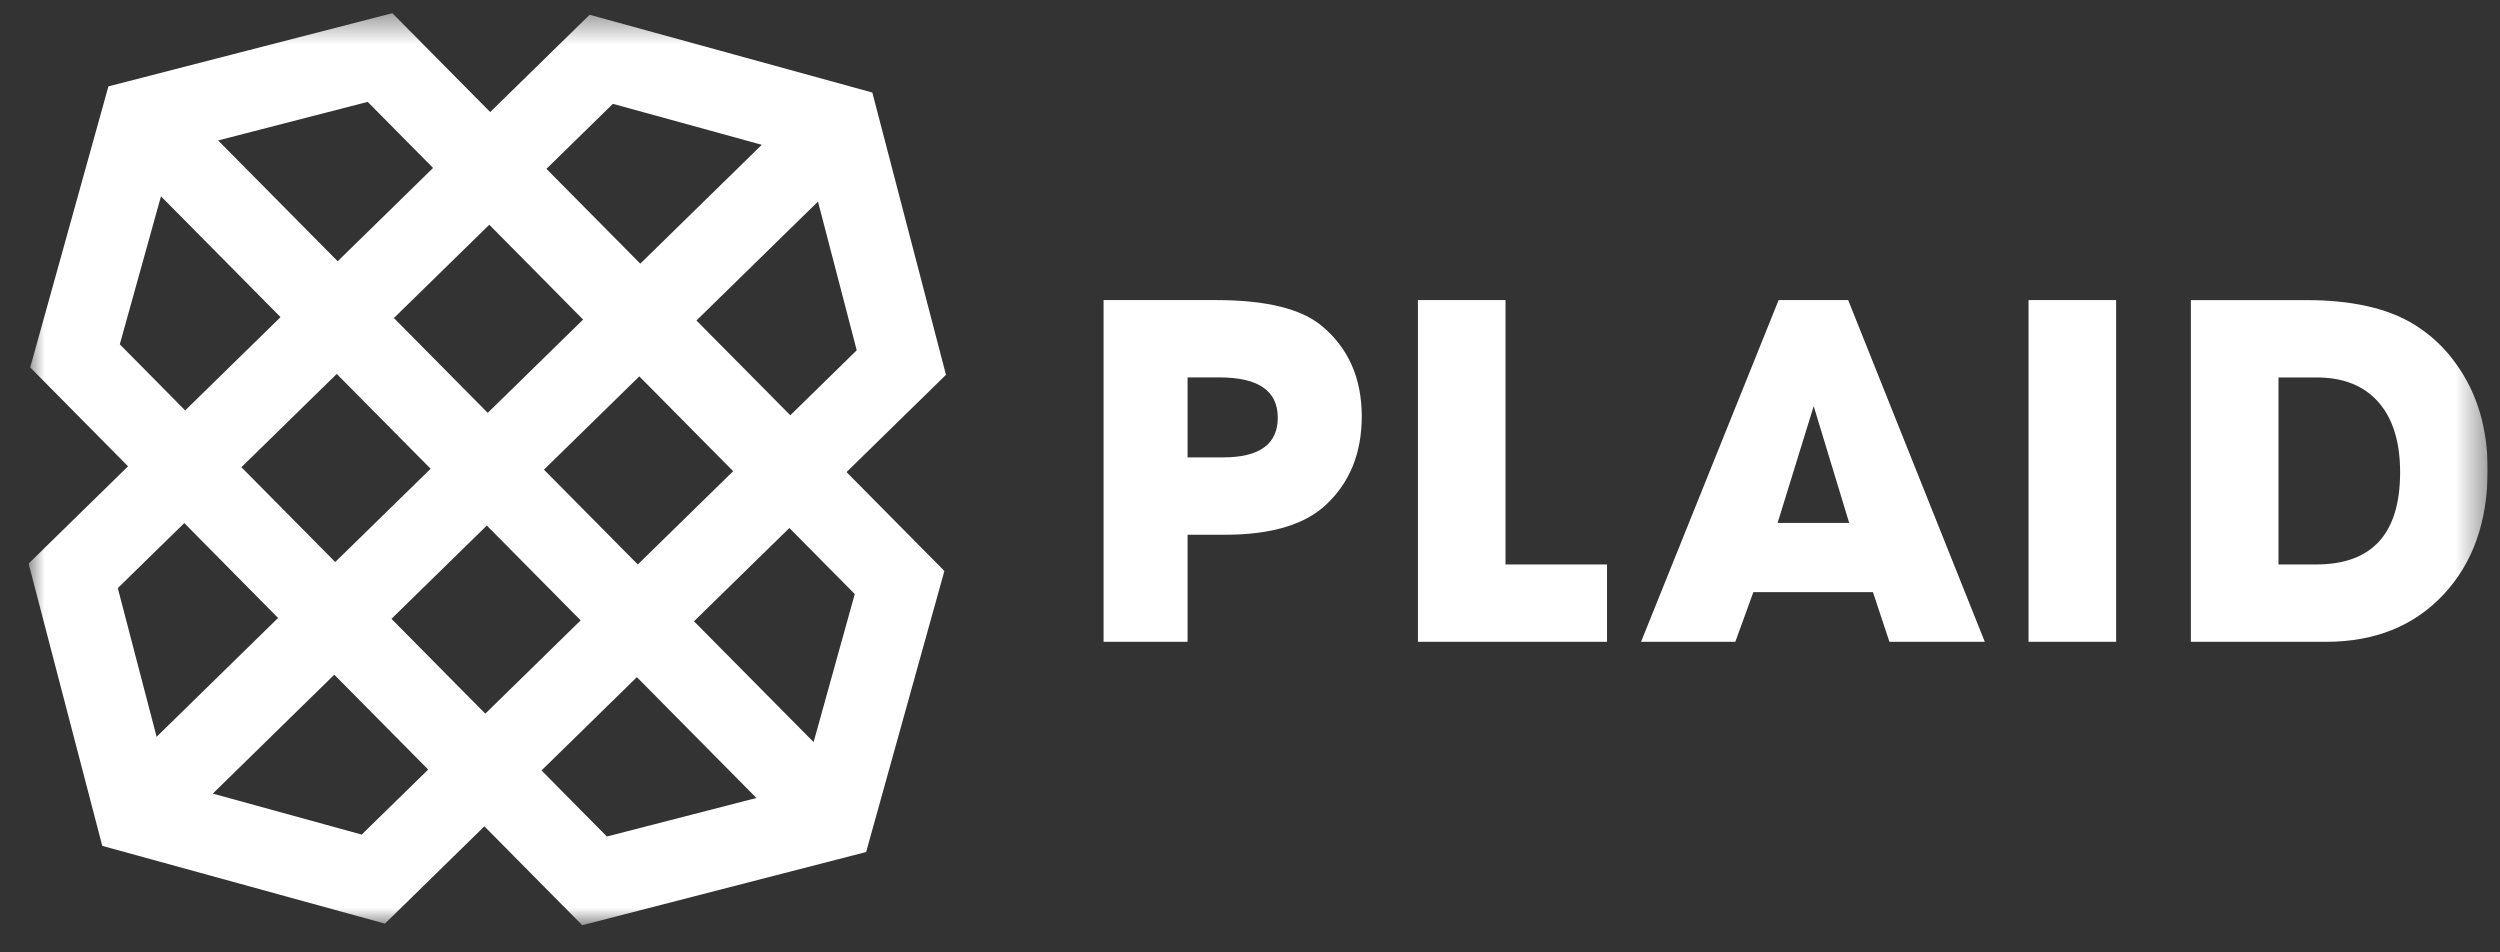
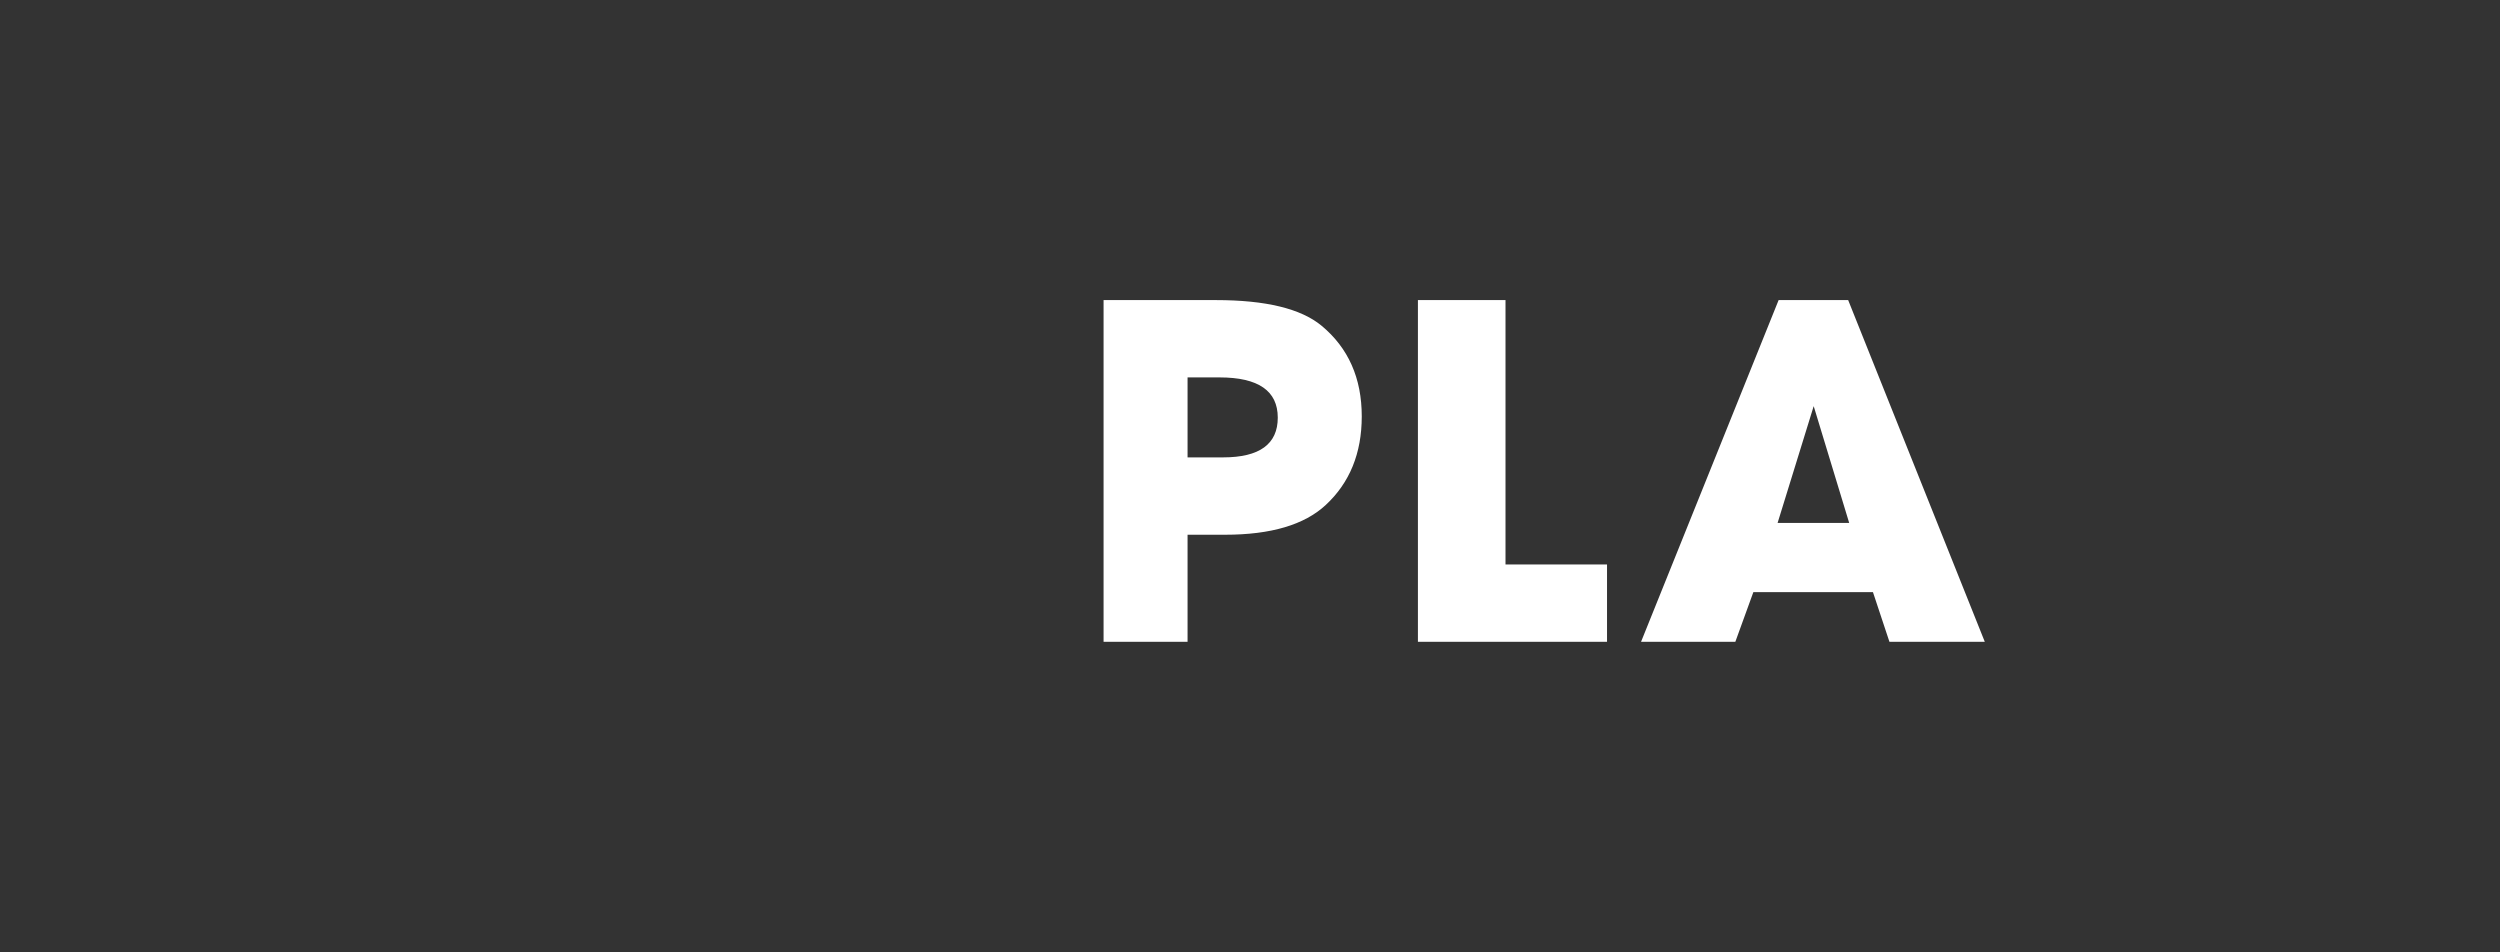
<svg xmlns="http://www.w3.org/2000/svg" width="84" height="32" viewBox="0 0 84 32" fill="none">
  <rect x="0" y="0" width="84" height="32" fill="#333333" stroke="none" />
  <g clip-path="url(#clip0_6582_9928)">
    <path fill-rule="evenodd" clip-rule="evenodd" d="M44.404 10.944C43.711 10.37 42.528 10.083 40.855 10.083H37.08V21.565H39.902V17.967H41.167C42.701 17.967 43.827 17.634 44.543 16.969C45.349 16.223 45.755 15.23 45.755 13.991C45.755 12.706 45.305 11.69 44.404 10.944ZM41.097 15.368H39.902V12.681H40.975C42.28 12.681 42.933 13.132 42.933 14.033C42.933 14.922 42.32 15.368 41.097 15.368ZM50.585 10.082H47.642V21.565H53.996V18.966H50.585V10.082ZM59.762 10.082L55.139 21.565H58.307L58.913 19.895H62.931L63.485 21.565H66.689L62.098 10.082H59.762ZM59.727 17.571L60.94 13.646L62.133 17.571H59.727Z" fill="white" />
    <mask id="mask0_6582_9928" style="mask-type:luminance" maskUnits="userSpaceOnUse" x="0" y="0" width="84" height="32">
-       <path d="M0.962 31.088H83.587V0.443H0.962V31.088Z" fill="white" />
-     </mask>
+       </mask>
    <g mask="url(#mask0_6582_9928)">
      <path fill-rule="evenodd" clip-rule="evenodd" d="M68.159 21.565H71.102V10.083H68.159V21.565ZM82.531 12.235C82.159 11.704 81.681 11.254 81.127 10.91C80.239 10.358 79.026 10.084 77.491 10.084H73.613V21.565H78.15C79.789 21.565 81.105 21.038 82.097 19.982C83.09 18.926 83.586 17.526 83.586 15.781C83.586 14.393 83.234 13.211 82.531 12.235ZM77.82 18.966H76.557V12.682H77.838C78.739 12.682 79.43 12.96 79.916 13.513C80.401 14.066 80.644 14.851 80.644 15.867C80.644 17.933 79.703 18.966 77.82 18.966ZM13.183 0.443L3.643 2.902L1.015 12.345L4.302 15.668L0.961 18.937L3.436 28.421L12.934 31.034L16.275 27.765L19.563 31.087L29.102 28.628L31.731 19.184L28.443 15.862L31.785 12.594L29.31 3.109L19.811 0.496L16.471 3.765L13.183 0.443ZM7.329 4.719L12.354 3.423L14.551 5.643L11.347 8.778L7.329 4.719ZM18.36 5.673L20.593 3.489L25.596 4.865L21.513 8.859L18.36 5.673ZM4.025 11.57L5.409 6.596L9.426 10.655L6.222 13.79L4.025 11.569V11.57ZM23.401 10.768L27.484 6.773L28.786 11.769L26.554 13.953L23.401 10.768ZM13.235 10.686L16.44 7.551L19.592 10.737L16.388 13.872L13.235 10.686ZM8.111 15.698L11.315 12.564L14.469 15.75L11.264 18.884L8.111 15.698ZM18.277 15.78L21.481 12.646L24.634 15.832L21.43 18.966L18.277 15.78ZM3.958 19.761L6.192 17.576L9.344 20.763L5.262 24.756L3.958 19.761ZM13.153 20.793L16.357 17.658L19.51 20.844L16.306 23.979L13.153 20.793ZM23.318 20.875L26.523 17.741L28.72 19.96L27.337 24.934L23.318 20.875ZM7.15 26.665L11.232 22.67L14.387 25.857L12.153 28.042L7.15 26.665ZM18.195 25.887L21.399 22.752L25.416 26.812L20.391 28.107L18.195 25.887Z" fill="white" />
    </g>
  </g>
  <defs>
    <clipPath id="clip0_6582_9928">
      <rect width="82.625" height="30.984" fill="white" transform="translate(0.961 0.443)" />
    </clipPath>
  </defs>
</svg>